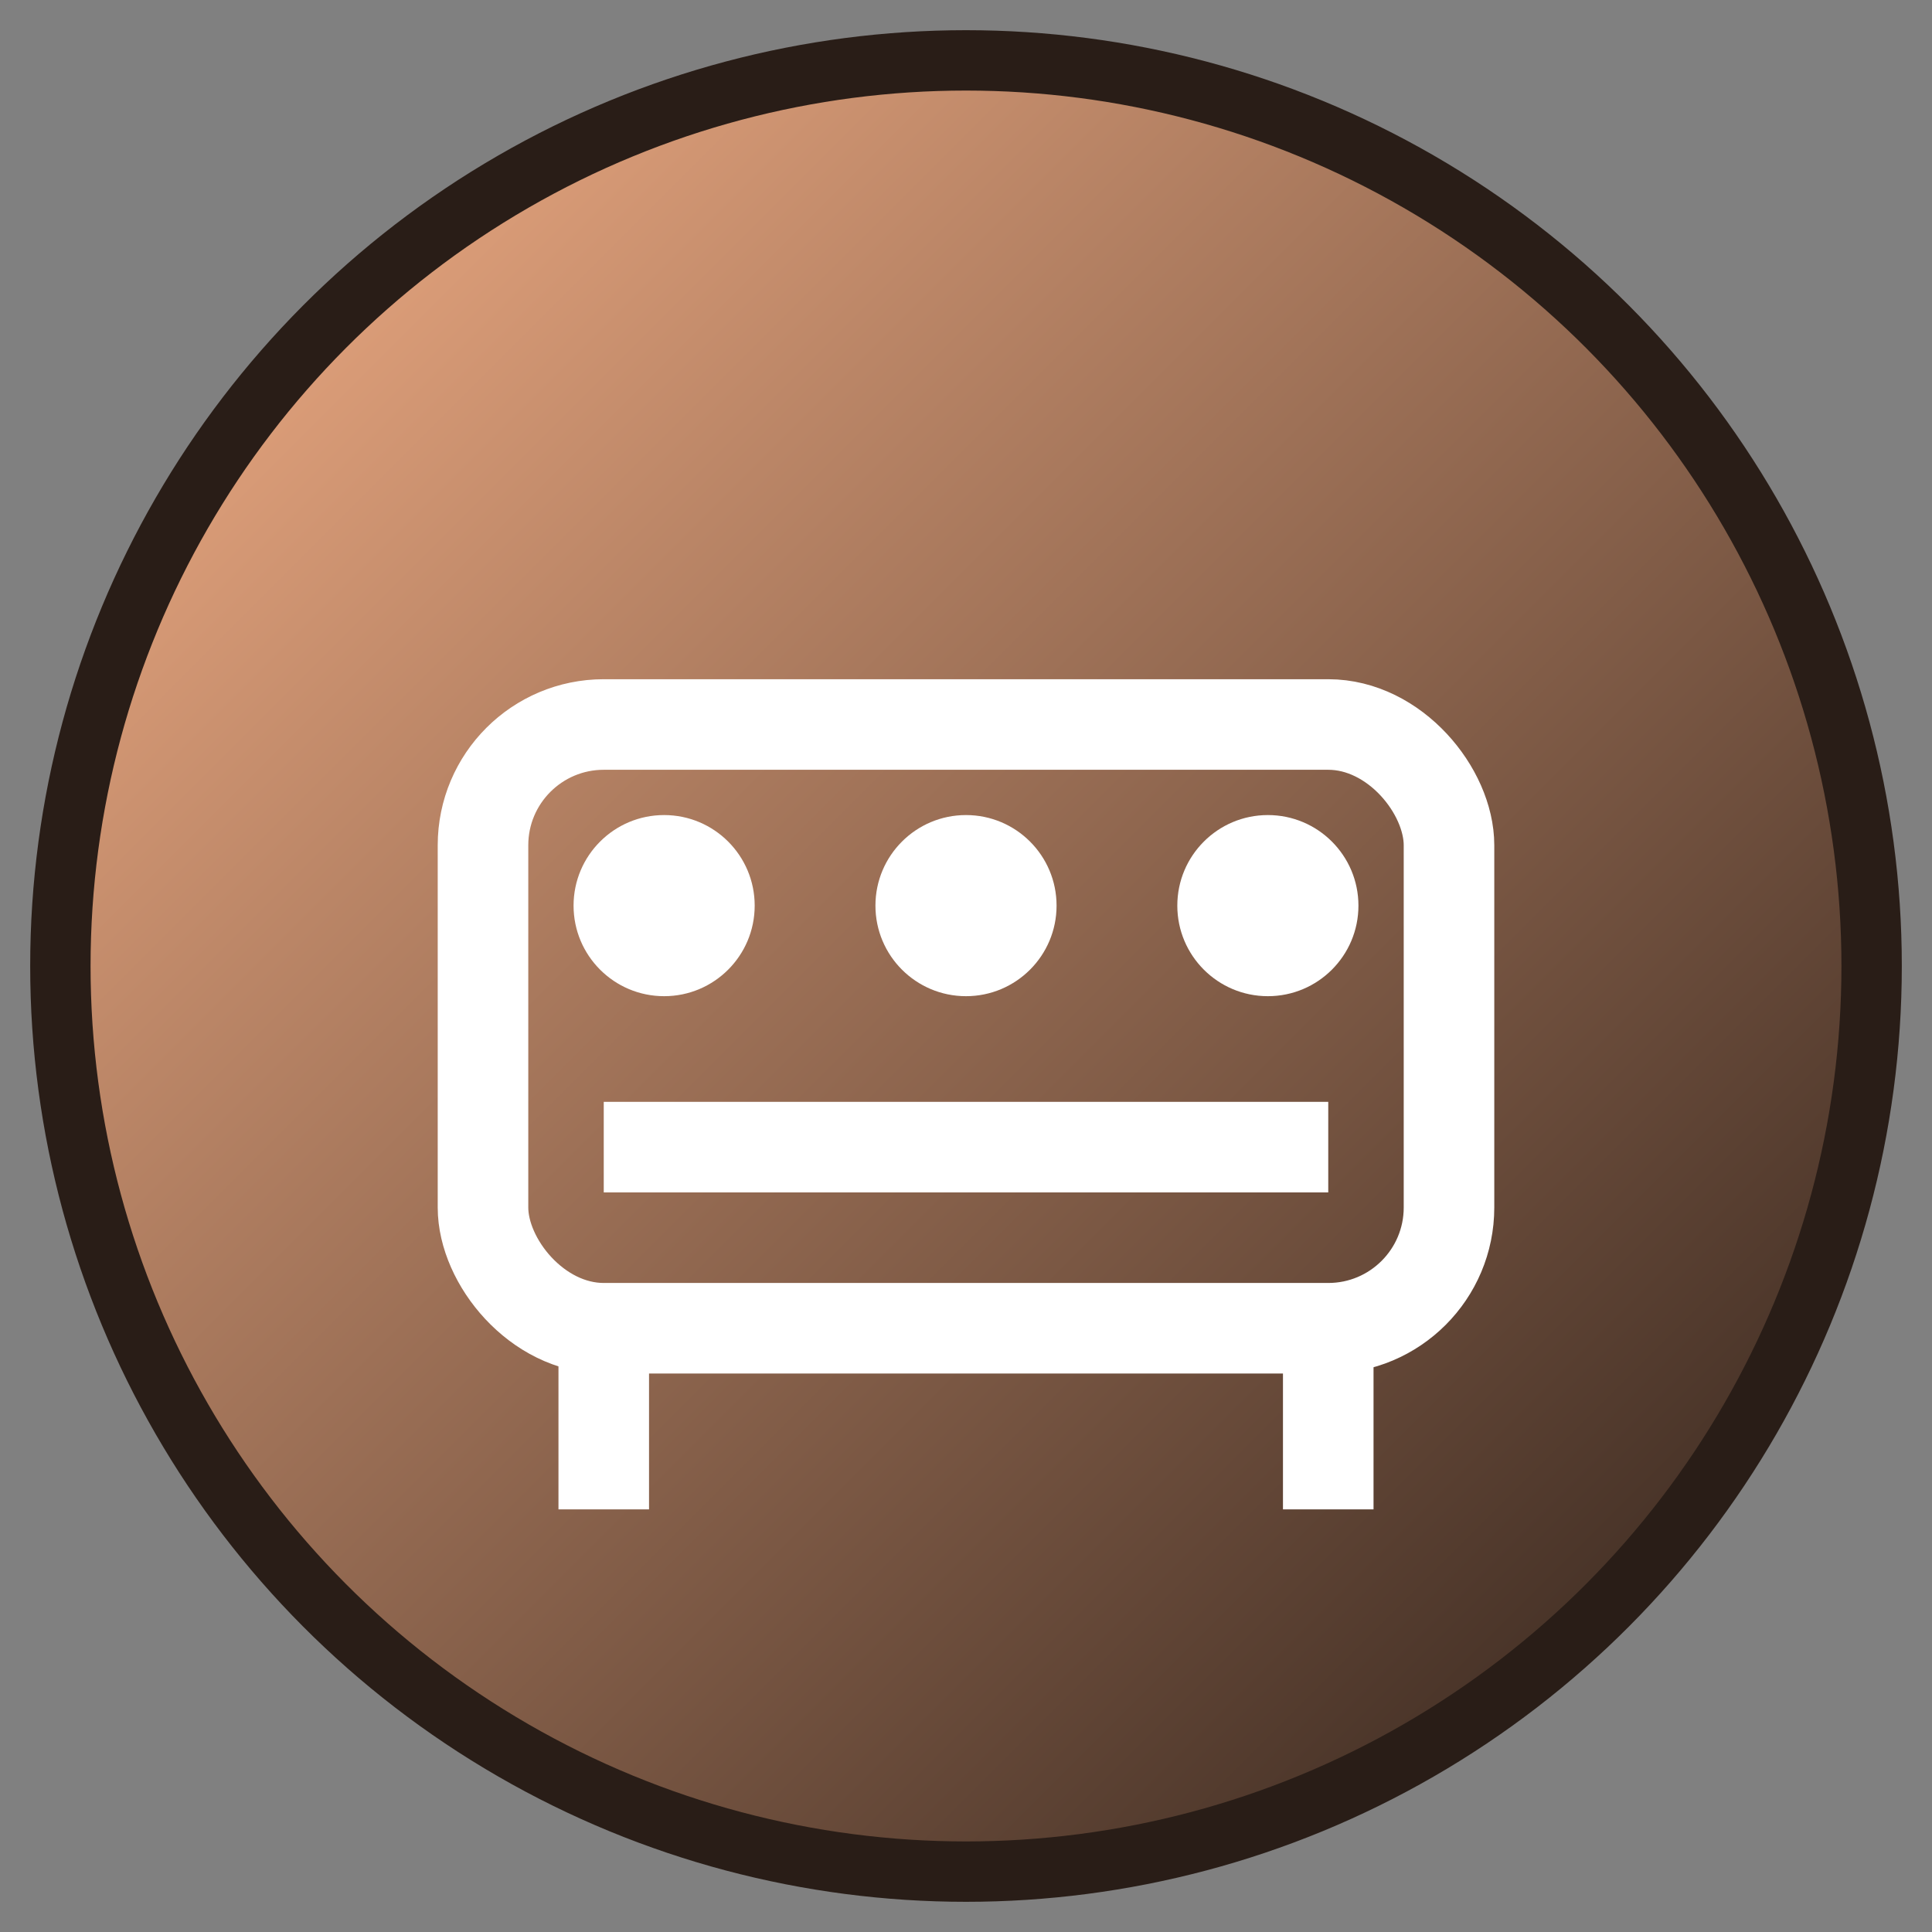
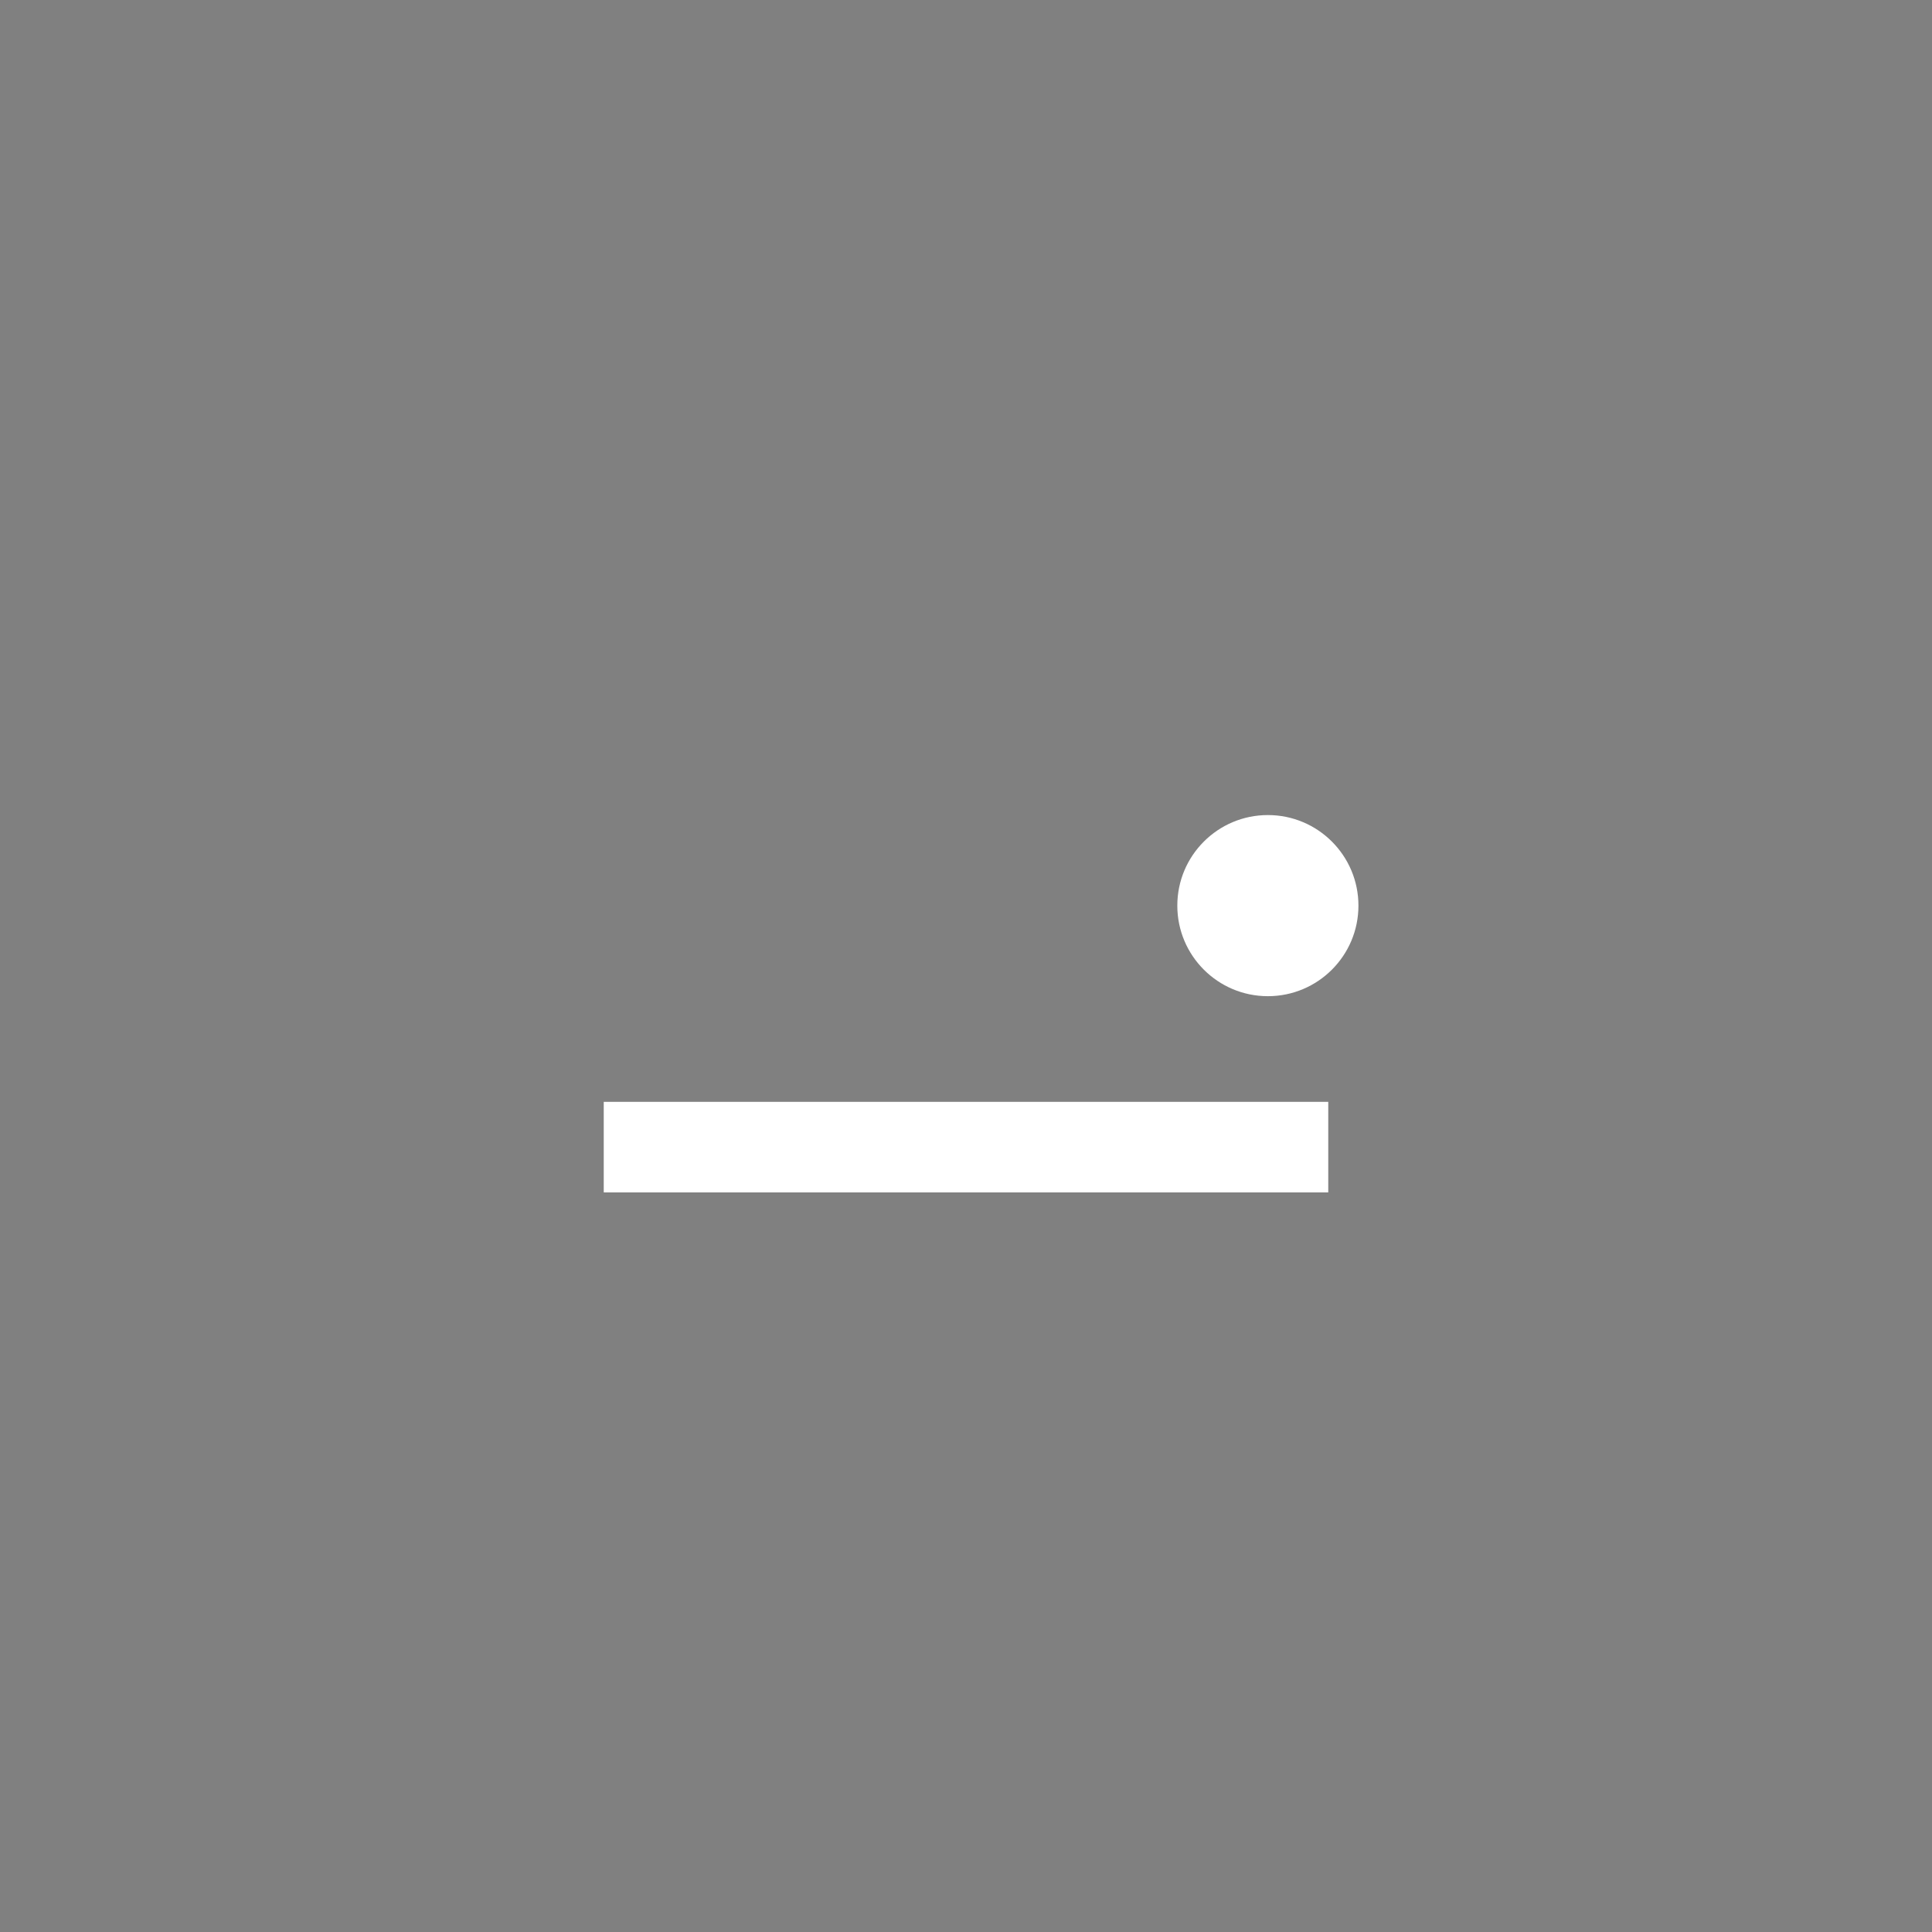
<svg xmlns="http://www.w3.org/2000/svg" width="32" height="32" viewBox="0 0 32 32">
  <rect x="0" y="0" width="32" height="32" fill="#808080" stroke="none" />
  <defs>
    <linearGradient id="grad1" x1="0%" y1="0%" x2="100%" y2="100%">
      <stop offset="0%" style="stop-color:#fab389;stop-opacity:1" />
      <stop offset="100%" style="stop-color:#291d17;stop-opacity:1" />
    </linearGradient>
  </defs>
-   <circle cx="16" cy="16" r="15" fill="url(#grad1)" stroke="#291d17" stroke-width="1" />
-   <rect x="8" y="12" width="16" height="10" rx="2" fill="none" stroke="#ffffff" stroke-width="1.5" />
-   <circle cx="11" cy="15" r="1.5" fill="#ffffff" />
-   <circle cx="16" cy="15" r="1.5" fill="#ffffff" />
  <circle cx="21" cy="15" r="1.5" fill="#ffffff" />
  <path d="M10 19h12" stroke="#ffffff" stroke-width="1.5" />
-   <path d="M10 22v3M22 22v3" stroke="#ffffff" stroke-width="1.5" />
</svg>